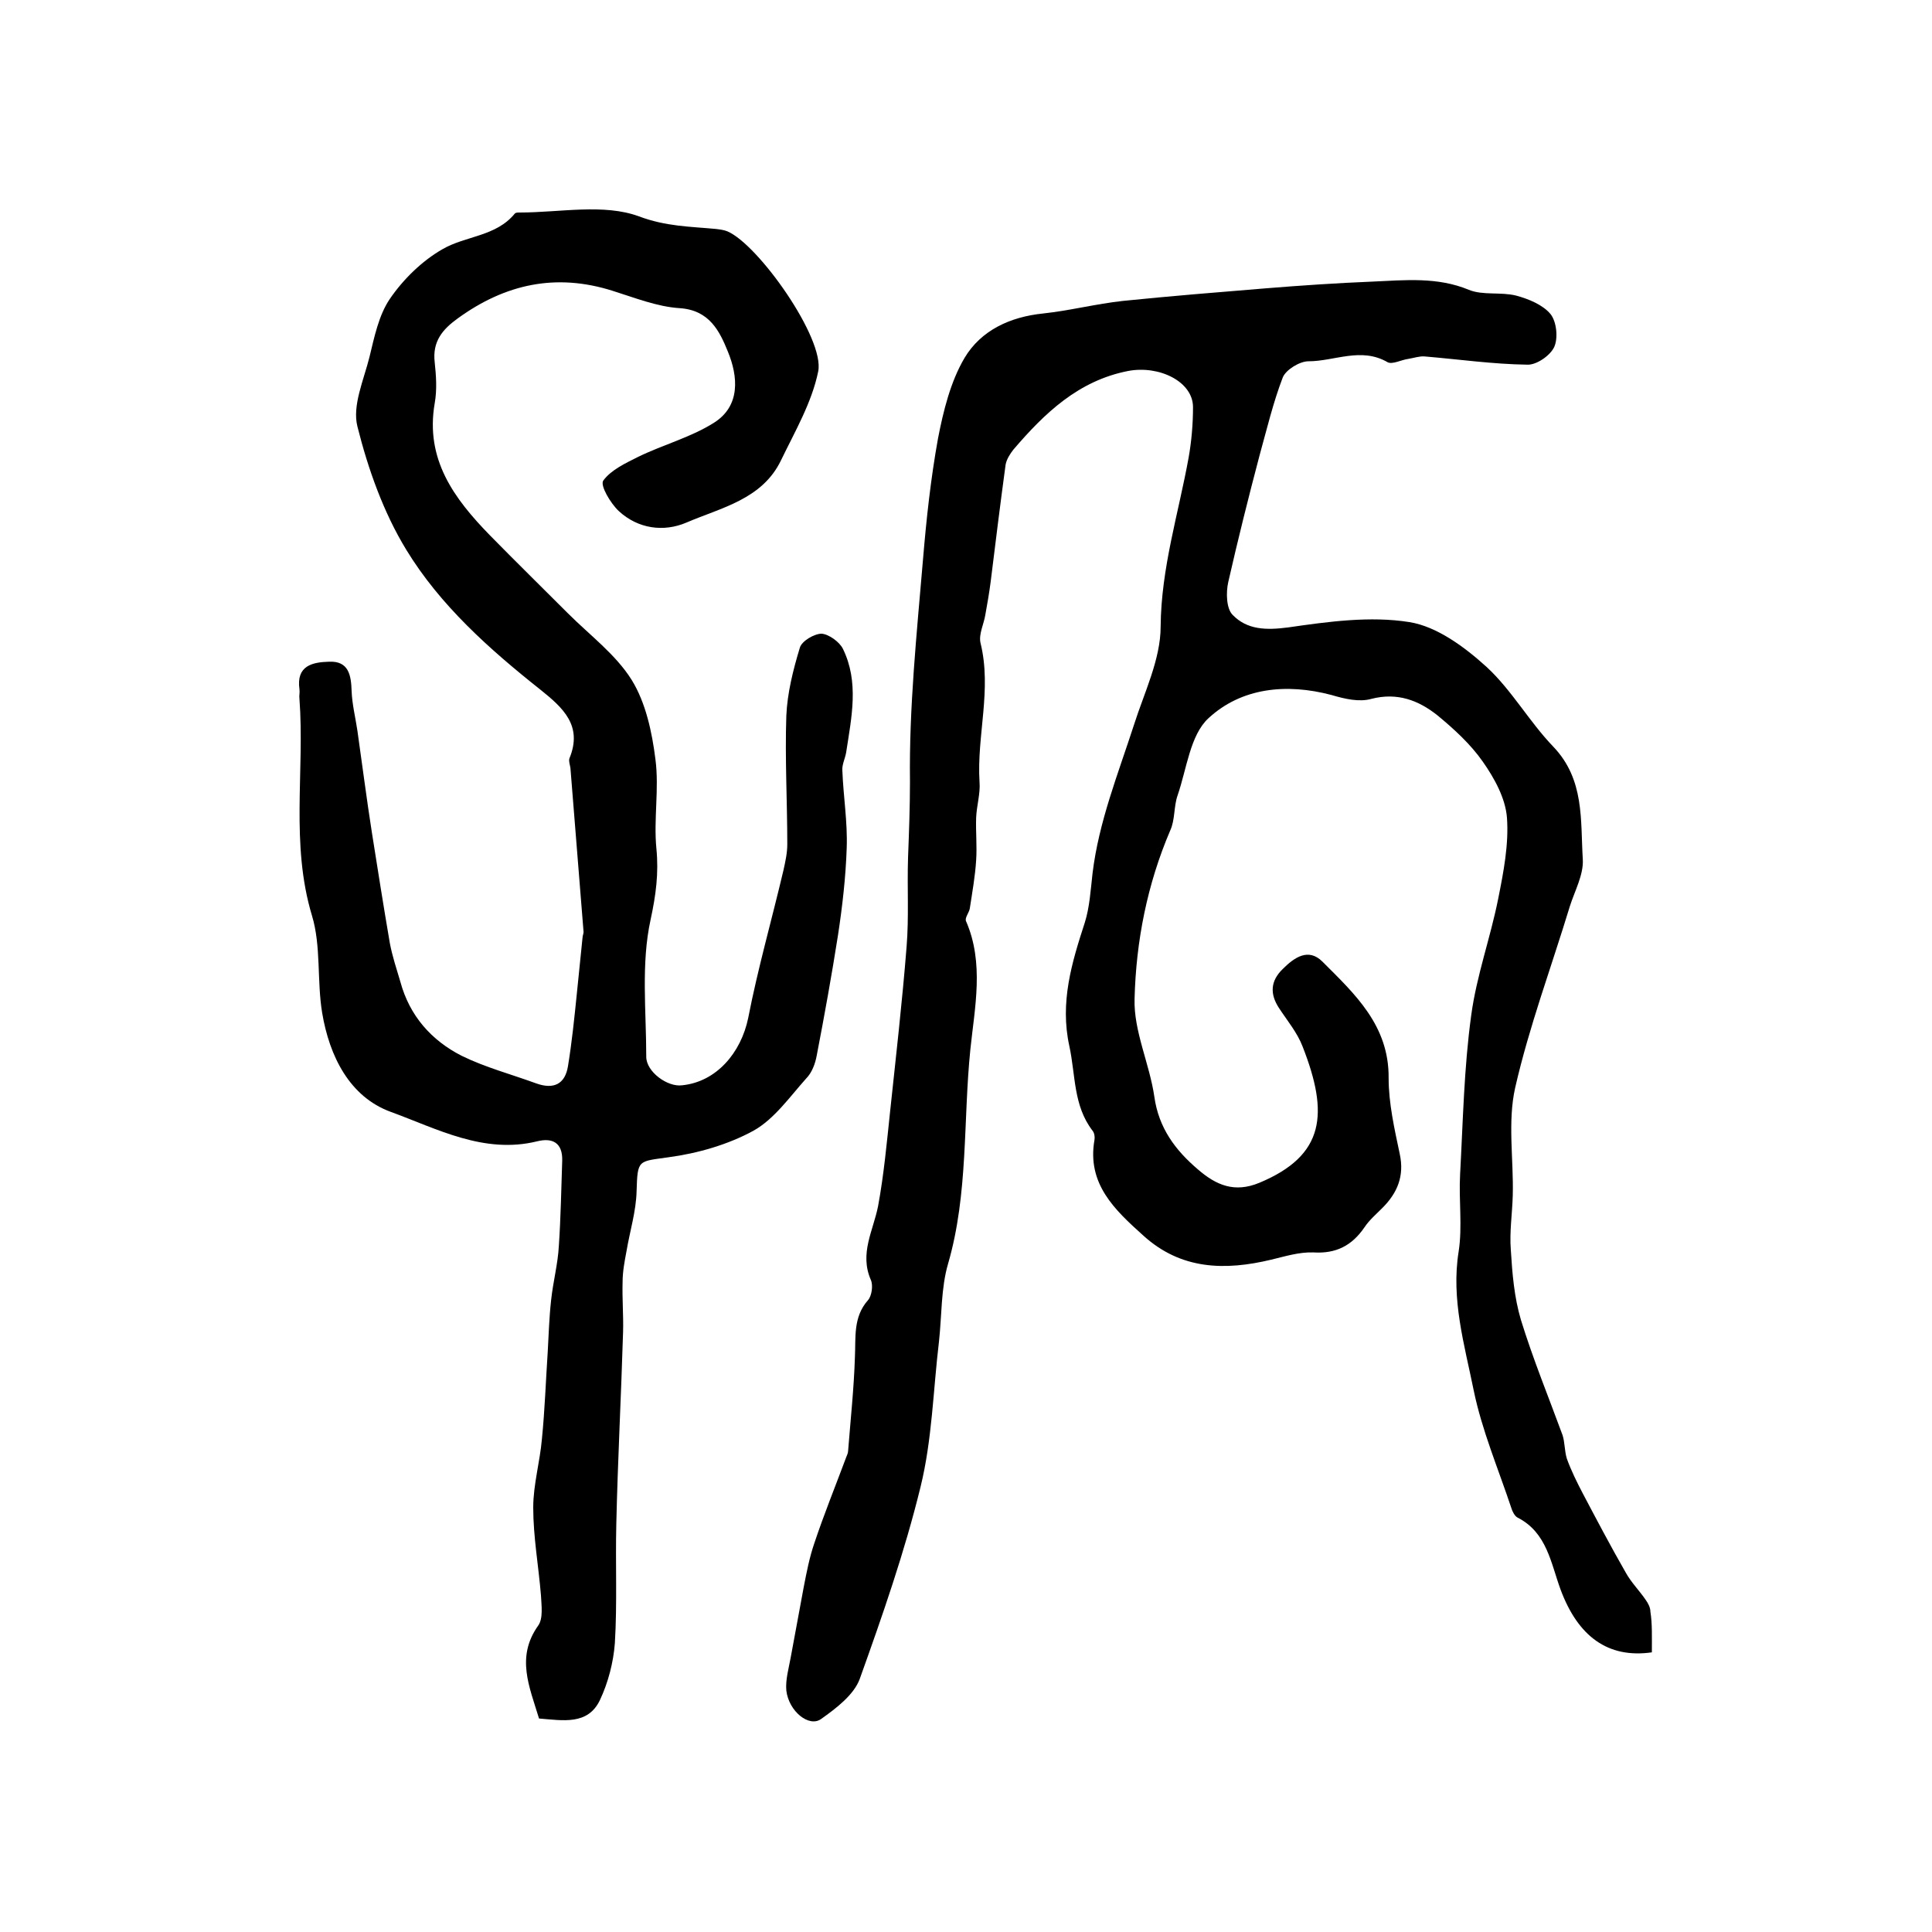
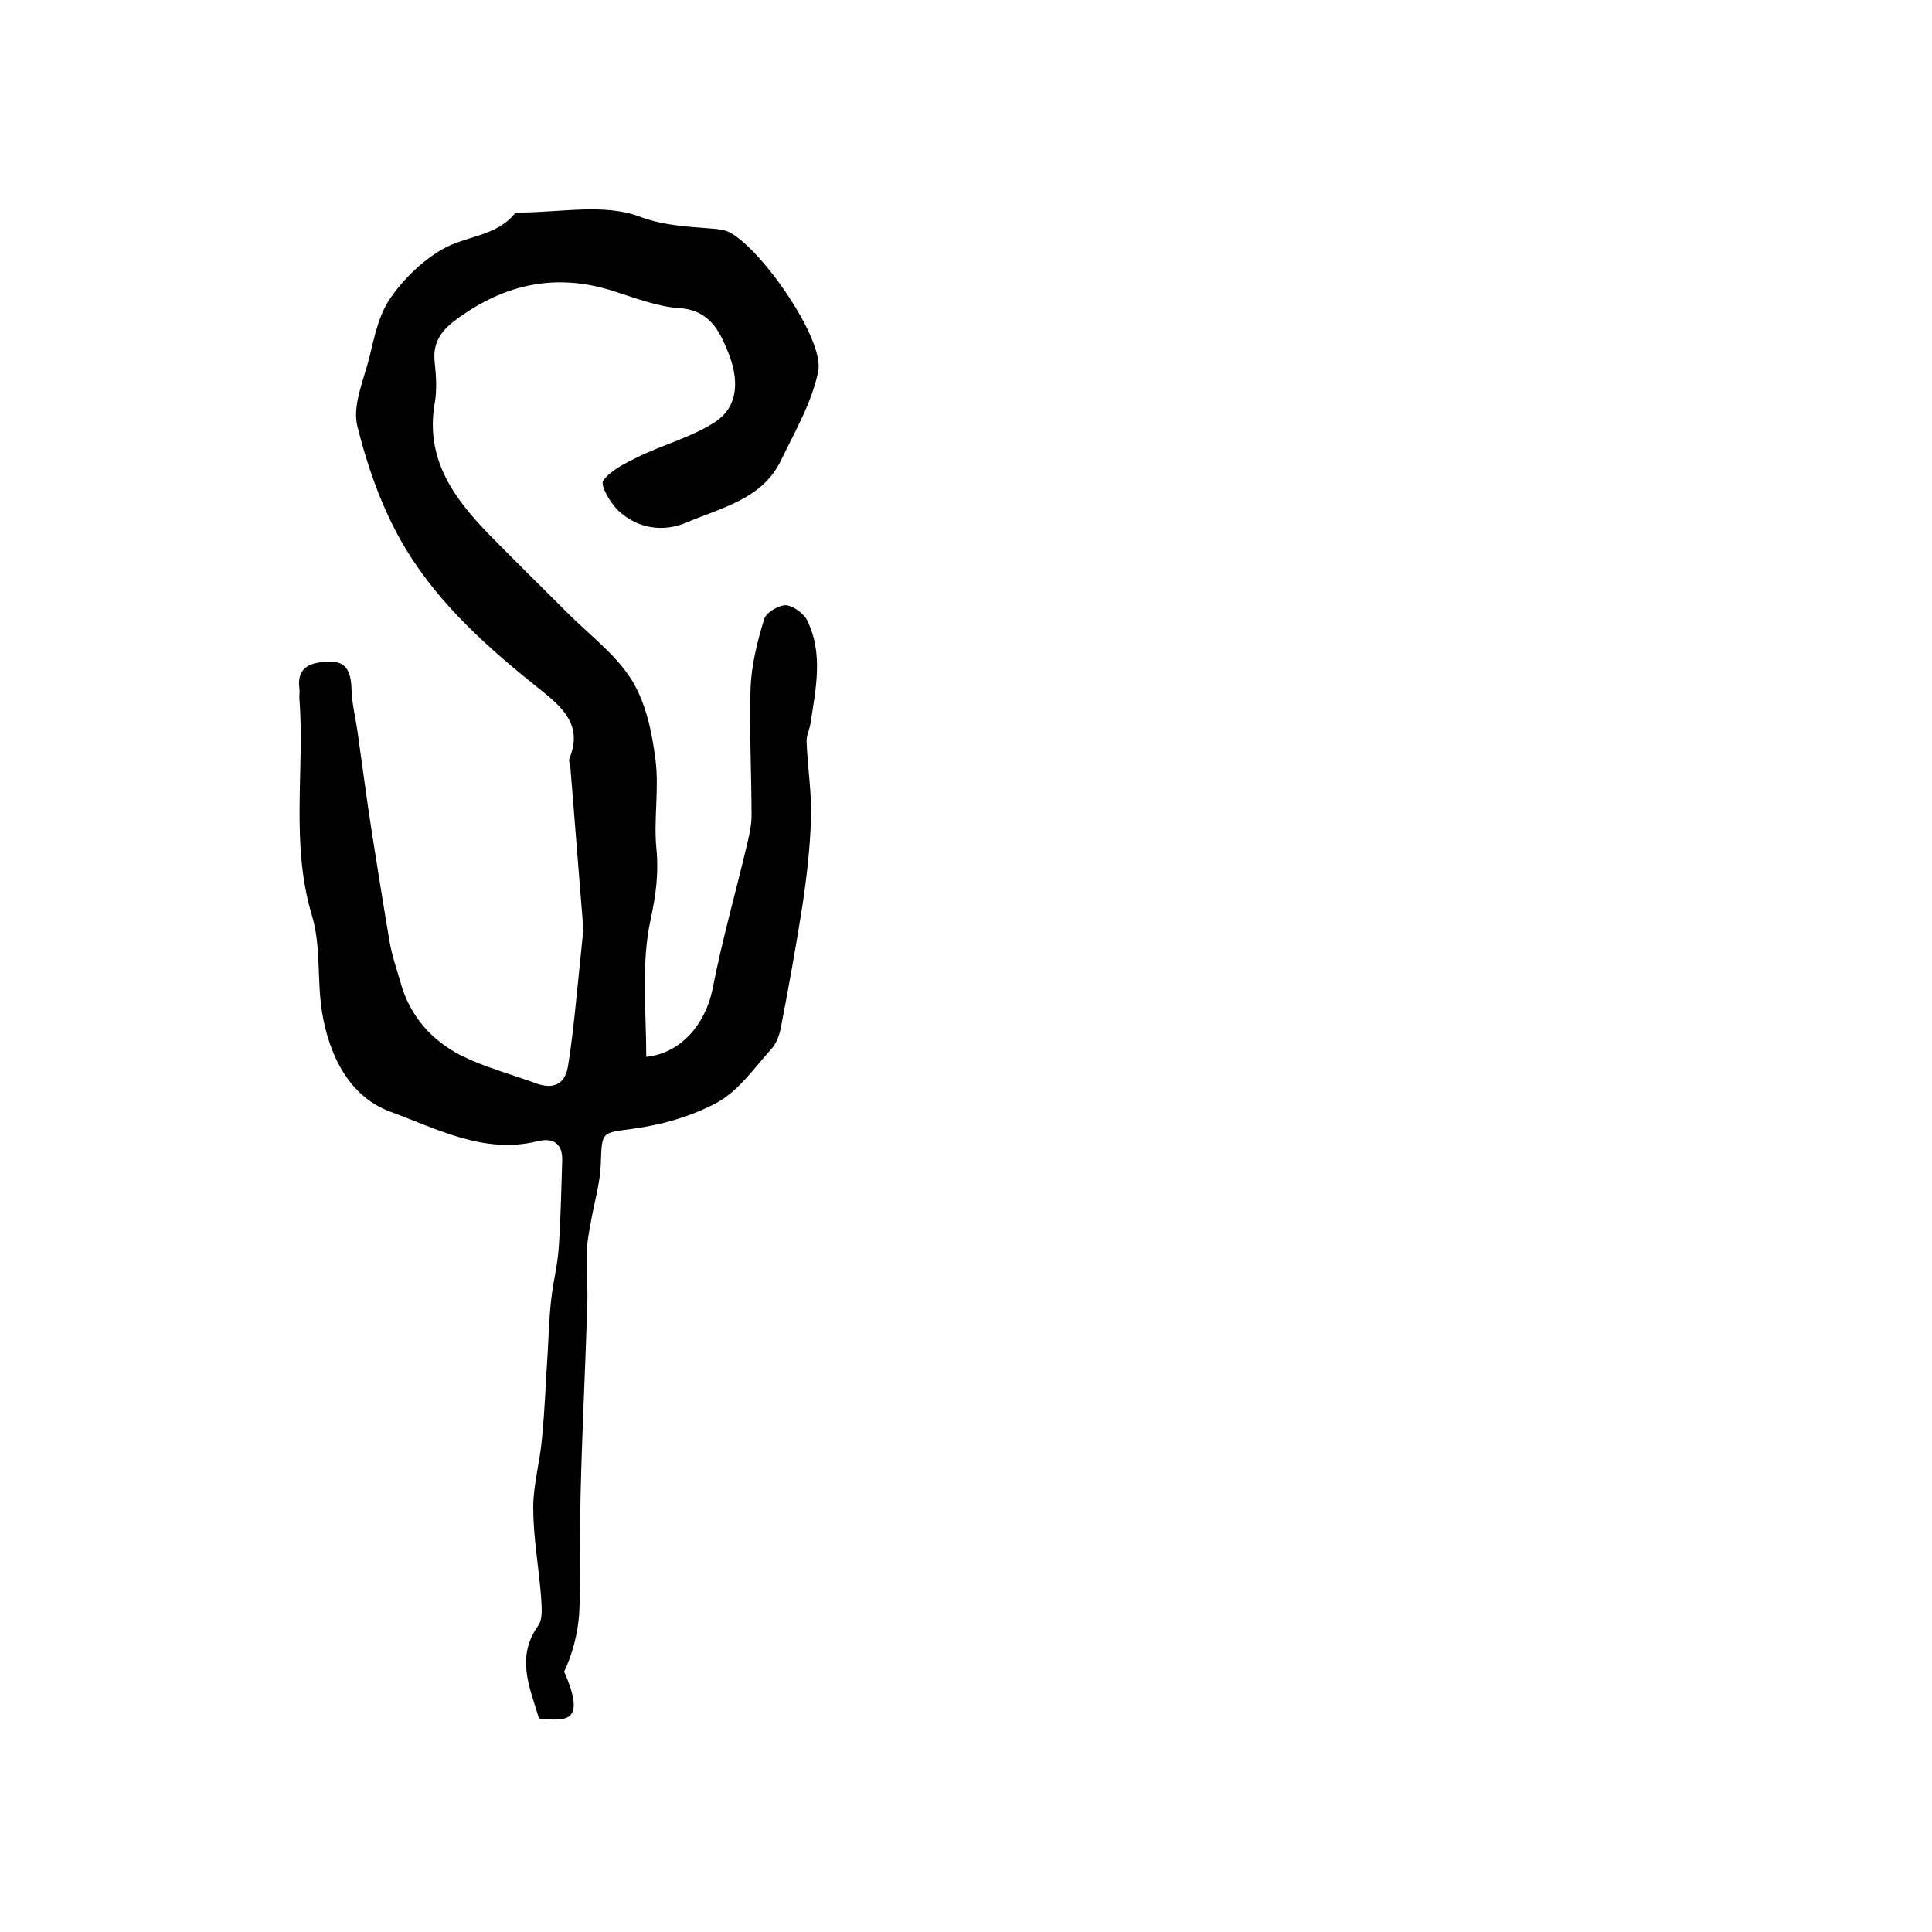
<svg xmlns="http://www.w3.org/2000/svg" version="1.1" id="图层_1" x="0px" y="0px" viewBox="0 0 400 400" style="enable-background:new 0 0 400 400;" xml:space="preserve">
  <style type="text/css">
	.st0{fill:#FFFFFF;}
</style>
  <g>
-     <path d="M342,342.1c-9.1,1.3-15.3-3.3-18.9-13c-2-5.4-2.8-11.8-8.9-14.9c-0.6-0.3-1.1-1.3-1.3-2c-2.7-8.1-6.1-16.1-7.8-24.4   c-1.9-9.4-4.7-18.8-3.1-28.7c0.8-5.2,0-10.6,0.3-16c0.6-11,0.8-22,2.3-32.9c1.1-8.2,4-16.1,5.6-24.2c1.1-5.5,2.2-11.2,1.8-16.7   c-0.3-4-2.6-8.2-5-11.6c-2.5-3.6-6-6.8-9.4-9.6c-3.9-3.1-8.3-4.8-13.7-3.4c-2.5,0.7-5.5,0-8.2-0.8c-9.4-2.5-18.7-1.5-25.5,4.8   c-3.8,3.5-4.5,10.5-6.4,16c-0.8,2.3-0.5,5-1.5,7.2c-4.8,11.2-7.1,23-7.4,34.9c-0.2,6.7,3.1,13.4,4.1,20.3c0.9,6.4,4.3,11,9,15   c3.8,3.3,7.6,4.9,12.7,2.8c13.7-5.7,14.4-14.4,9-28.2c-1.1-2.9-3.2-5.4-4.9-8c-1.9-2.9-1.8-5.6,0.8-8.1c2.4-2.4,5.3-4.4,8.2-1.5   c6.7,6.7,13.8,13.2,13.7,24.1c0,5.2,1.2,10.5,2.3,15.7c1,4.6-0.5,8.1-3.6,11.2c-1.3,1.3-2.7,2.5-3.7,4c-2.6,3.8-5.9,5.5-10.6,5.2   c-2.9-0.1-5.8,0.8-8.7,1.5c-9.6,2.3-18.7,2.1-26.5-5c-5.9-5.3-11.7-10.7-10.1-19.8c0.1-0.6,0-1.4-0.4-1.9c-4-5.2-3.5-11.5-4.8-17.5   c-2-9.1,0.5-17.3,3.2-25.6c1-3.2,1.2-6.7,1.6-10.2c1.3-10.7,5.3-20.6,8.6-30.8c2.1-6.6,5.5-13.5,5.5-20.3c0.1-12.1,3.7-23.4,5.8-35   c0.6-3.4,0.9-7,0.9-10.4c0-5.3-7-8.7-13.4-7.5c-10.3,2-17.3,8.7-23.8,16.3c-0.7,0.9-1.4,2-1.6,3.1c-1.1,8.1-2.1,16.2-3.1,24.3   c-0.3,2.3-0.7,4.6-1.1,6.8c-0.3,1.9-1.4,4-1,5.8c2.4,9.7-0.8,19.2-0.2,28.8c0.2,2.4-0.6,4.9-0.7,7.4c-0.1,2.9,0.2,5.9,0,8.8   c-0.2,3.3-0.8,6.6-1.3,9.9c-0.1,0.9-1.1,2-0.8,2.7c3.8,8.7,1.8,17.9,0.9,26.6c-1.5,14.7-0.4,29.8-4.6,44.3   c-1.5,5.1-1.3,10.8-1.9,16.2c-1.2,10-1.4,20.2-3.8,30c-3.3,13.5-7.9,26.7-12.6,39.8c-1.2,3.3-4.9,6.1-8,8.3   c-2.5,1.8-6.7-1.6-7.2-5.9c-0.2-2.2,0.5-4.6,0.9-6.8c0.9-4.9,1.8-9.8,2.7-14.6c0.6-3.1,1.2-6.2,2.2-9.1c2-6,4.4-11.9,6.6-17.8   c0.2-0.5,0.4-0.9,0.4-1.4c0.5-6.4,1.2-12.9,1.4-19.3c0.2-4.1-0.4-8.3,2.7-11.8c0.8-0.9,1.1-3.1,0.6-4.2c-2.4-5.5,0.5-10.2,1.5-15.3   c1.2-6.5,1.8-13.1,2.5-19.7c1.2-11.3,2.5-22.6,3.4-34c0.5-6.1,0.1-12.3,0.3-18.4c0.2-5.3,0.4-10.5,0.4-15.8   c-0.2-15.3,1.4-30.6,2.7-46c0.7-8.4,1.6-16.7,3.1-25c1.1-5.7,2.6-11.8,5.5-16.7c3.4-5.7,9.4-8.5,16.3-9.2c5.5-0.6,11-2,16.5-2.6   c9.8-1,19.7-1.8,29.5-2.6c7.4-0.6,14.8-1.1,22.2-1.4c6.7-0.3,13.4-1,19.9,1.7c2.9,1.2,6.6,0.4,9.8,1.2c2.6,0.7,5.5,1.9,7.1,3.8   c1.3,1.6,1.6,5,0.8,6.8c-0.8,1.8-3.7,3.8-5.6,3.7c-7.1-0.1-14.1-1.1-21.2-1.7c-1.1-0.1-2.2,0.3-3.4,0.5c-1.5,0.2-3.3,1.2-4.3,0.7   c-5.5-3.2-11-0.2-16.4-0.2c-1.8,0-4.6,1.7-5.3,3.3c-2,5.2-3.3,10.7-4.8,16.1c-2.3,8.7-4.5,17.5-6.5,26.3c-0.5,2.2-0.4,5.5,0.9,6.8   c3,3.1,6.9,3.2,11.5,2.6c8.3-1.2,17-2.4,25.1-1.1c5.7,0.9,11.5,5.2,16,9.3c5.2,4.8,8.8,11.3,13.8,16.5c6.5,6.8,5.6,15.2,6.1,23.3   c0.2,3.2-1.7,6.6-2.7,9.8c-3.8,12.5-8.4,24.8-11.3,37.5c-1.6,7.1-0.3,14.9-0.5,22.3c-0.1,3.8-0.7,7.5-0.4,11.3   c0.3,4.9,0.7,9.8,2.1,14.5c2.5,8.1,5.7,15.9,8.6,23.8c0.5,1.5,0.4,3.3,0.9,4.9c0.9,2.5,2.1,4.9,3.3,7.2c2.9,5.5,5.8,11,8.9,16.4   c1.1,2,2.8,3.7,4.1,5.6c0.5,0.7,1,1.6,1,2.5C342.1,336.2,342,339,342,342.1z" />
-     <path d="M111.6,355.8c-2-6.6-4.8-12.7-0.2-19.2c1.1-1.5,0.7-4.2,0.6-6.3c-0.5-6.1-1.6-12.1-1.6-18.2c0-4.7,1.4-9.5,1.8-14.2   c0.6-6,0.8-12,1.2-18c0.2-3.6,0.3-7.1,0.7-10.7c0.4-3.8,1.4-7.5,1.6-11.2c0.4-5.9,0.5-11.8,0.7-17.7c0.1-3.7-2-4.8-5.2-4   c-11,2.7-20.7-2.6-30.3-6.1c-8.5-3.1-12.7-11.5-14.2-20.5c-1.1-6.6-0.2-13.8-2.1-20.1c-4.5-14.9-1.5-30-2.6-44.9   c-0.1-0.7,0.1-1.3,0-2c-0.7-4.9,2.7-5.6,6.1-5.7c4.1-0.2,4.6,2.8,4.7,6.1c0.1,2.7,0.8,5.5,1.2,8.2c1,7,1.9,14.1,3,21.1   c1.2,7.6,2.4,15.2,3.7,22.8c0.5,2.7,1.4,5.4,2.2,8.1c1.9,7,6.4,12.1,12.7,15.3c4.9,2.4,10.2,3.8,15.4,5.7c3.6,1.3,6,0.2,6.6-3.6   c0.8-4.9,1.3-9.8,1.8-14.7c0.4-3.9,0.8-7.9,1.2-11.8c0-0.5,0.3-1,0.2-1.5c-0.9-11.2-1.8-22.5-2.7-33.7c-0.1-0.7-0.4-1.4-0.2-2   c2.8-6.8-1.4-10.5-6-14.2c-10.6-8.4-20.8-17.5-27.8-29c-4.7-7.7-7.9-16.7-10.1-25.5c-1.1-4.3,1.3-9.6,2.5-14.4   c1-4.1,1.9-8.6,4.2-12c2.8-4.1,6.7-7.9,10.9-10.3c4.8-2.8,11.1-2.6,15-7.4c0.2-0.2,0.6-0.2,1-0.2c8.3,0,17.4-1.9,24.7,0.8   c5.6,2.1,10.6,2.1,15.9,2.6c0.8,0.1,1.7,0.2,2.4,0.5c6.4,2.7,20.2,22.2,18.8,29c-1.3,6.4-4.8,12.4-7.7,18.4   c-3.9,8.1-12.4,9.8-19.6,12.9c-4.7,2-10,1.3-14-2.4c-1.7-1.6-3.9-5.3-3.2-6.3c1.6-2.2,4.6-3.6,7.2-4.9c5.1-2.5,10.8-4,15.6-7   c5.7-3.5,5.1-9.7,3-14.8c-1.7-4.2-3.8-8.6-10-9c-4.7-0.3-9.4-2.2-13.9-3.6c-11.7-3.7-22.2-1.4-32,5.7c-3.2,2.3-5.3,4.8-4.8,9.1   c0.3,2.8,0.5,5.7,0,8.5c-2,11.6,4,19.7,11.4,27.3c5.3,5.4,10.8,10.8,16.2,16.2c4.5,4.5,9.9,8.5,13.2,13.8   c2.9,4.7,4.2,10.8,4.9,16.4c0.8,6.1-0.4,12.4,0.2,18.5c0.5,5.1-0.1,9.6-1.2,14.7c-2,9.1-0.9,18.9-0.9,28.4c0,3.1,4.4,6.3,7.4,5.9   c7.1-0.7,12.2-6.7,13.7-13.9c2-10.3,4.9-20.4,7.3-30.6c0.4-1.8,0.8-3.6,0.8-5.4c0-8.9-0.5-17.7-0.2-26.6c0.2-4.7,1.4-9.5,2.8-14.1   c0.4-1.4,3-2.9,4.5-2.9c1.5,0.1,3.7,1.7,4.4,3.1c3.4,6.9,1.8,14.2,0.7,21.4c-0.2,1.3-0.9,2.6-0.8,3.8c0.2,5.4,1.1,10.7,0.9,16.1   c-0.2,6-0.9,12.1-1.8,18c-1.3,8.3-2.8,16.6-4.4,24.9c-0.3,1.7-1,3.6-2.2,4.8c-3.4,3.8-6.6,8.4-10.9,10.8   c-5.3,2.9-11.6,4.7-17.6,5.5c-6.3,0.9-6.4,0.4-6.6,7c-0.1,4.2-1.4,8.3-2.1,12.5c-0.4,2.1-0.8,4.2-0.8,6.4   c-0.1,3.4,0.2,6.9,0.1,10.3c-0.4,13.3-1.1,26.5-1.4,39.7c-0.2,8.2,0.2,16.5-0.3,24.7c-0.3,4-1.4,8.2-3.1,11.8   C121.7,357.2,116.6,356.2,111.6,355.8z" />
+     <path d="M111.6,355.8c-2-6.6-4.8-12.7-0.2-19.2c1.1-1.5,0.7-4.2,0.6-6.3c-0.5-6.1-1.6-12.1-1.6-18.2c0-4.7,1.4-9.5,1.8-14.2   c0.6-6,0.8-12,1.2-18c0.2-3.6,0.3-7.1,0.7-10.7c0.4-3.8,1.4-7.5,1.6-11.2c0.4-5.9,0.5-11.8,0.7-17.7c0.1-3.7-2-4.8-5.2-4   c-11,2.7-20.7-2.6-30.3-6.1c-8.5-3.1-12.7-11.5-14.2-20.5c-1.1-6.6-0.2-13.8-2.1-20.1c-4.5-14.9-1.5-30-2.6-44.9   c-0.1-0.7,0.1-1.3,0-2c-0.7-4.9,2.7-5.6,6.1-5.7c4.1-0.2,4.6,2.8,4.7,6.1c0.1,2.7,0.8,5.5,1.2,8.2c1,7,1.9,14.1,3,21.1   c1.2,7.6,2.4,15.2,3.7,22.8c0.5,2.7,1.4,5.4,2.2,8.1c1.9,7,6.4,12.1,12.7,15.3c4.9,2.4,10.2,3.8,15.4,5.7c3.6,1.3,6,0.2,6.6-3.6   c0.8-4.9,1.3-9.8,1.8-14.7c0.4-3.9,0.8-7.9,1.2-11.8c0-0.5,0.3-1,0.2-1.5c-0.9-11.2-1.8-22.5-2.7-33.7c-0.1-0.7-0.4-1.4-0.2-2   c2.8-6.8-1.4-10.5-6-14.2c-10.6-8.4-20.8-17.5-27.8-29c-4.7-7.7-7.9-16.7-10.1-25.5c-1.1-4.3,1.3-9.6,2.5-14.4   c1-4.1,1.9-8.6,4.2-12c2.8-4.1,6.7-7.9,10.9-10.3c4.8-2.8,11.1-2.6,15-7.4c0.2-0.2,0.6-0.2,1-0.2c8.3,0,17.4-1.9,24.7,0.8   c5.6,2.1,10.6,2.1,15.9,2.6c0.8,0.1,1.7,0.2,2.4,0.5c6.4,2.7,20.2,22.2,18.8,29c-1.3,6.4-4.8,12.4-7.7,18.4   c-3.9,8.1-12.4,9.8-19.6,12.9c-4.7,2-10,1.3-14-2.4c-1.7-1.6-3.9-5.3-3.2-6.3c1.6-2.2,4.6-3.6,7.2-4.9c5.1-2.5,10.8-4,15.6-7   c5.7-3.5,5.1-9.7,3-14.8c-1.7-4.2-3.8-8.6-10-9c-4.7-0.3-9.4-2.2-13.9-3.6c-11.7-3.7-22.2-1.4-32,5.7c-3.2,2.3-5.3,4.8-4.8,9.1   c0.3,2.8,0.5,5.7,0,8.5c-2,11.6,4,19.7,11.4,27.3c5.3,5.4,10.8,10.8,16.2,16.2c4.5,4.5,9.9,8.5,13.2,13.8   c2.9,4.7,4.2,10.8,4.9,16.4c0.8,6.1-0.4,12.4,0.2,18.5c0.5,5.1-0.1,9.6-1.2,14.7c-2,9.1-0.9,18.9-0.9,28.4c7.1-0.7,12.2-6.7,13.7-13.9c2-10.3,4.9-20.4,7.3-30.6c0.4-1.8,0.8-3.6,0.8-5.4c0-8.9-0.5-17.7-0.2-26.6c0.2-4.7,1.4-9.5,2.8-14.1   c0.4-1.4,3-2.9,4.5-2.9c1.5,0.1,3.7,1.7,4.4,3.1c3.4,6.9,1.8,14.2,0.7,21.4c-0.2,1.3-0.9,2.6-0.8,3.8c0.2,5.4,1.1,10.7,0.9,16.1   c-0.2,6-0.9,12.1-1.8,18c-1.3,8.3-2.8,16.6-4.4,24.9c-0.3,1.7-1,3.6-2.2,4.8c-3.4,3.8-6.6,8.4-10.9,10.8   c-5.3,2.9-11.6,4.7-17.6,5.5c-6.3,0.9-6.4,0.4-6.6,7c-0.1,4.2-1.4,8.3-2.1,12.5c-0.4,2.1-0.8,4.2-0.8,6.4   c-0.1,3.4,0.2,6.9,0.1,10.3c-0.4,13.3-1.1,26.5-1.4,39.7c-0.2,8.2,0.2,16.5-0.3,24.7c-0.3,4-1.4,8.2-3.1,11.8   C121.7,357.2,116.6,356.2,111.6,355.8z" />
  </g>
</svg>